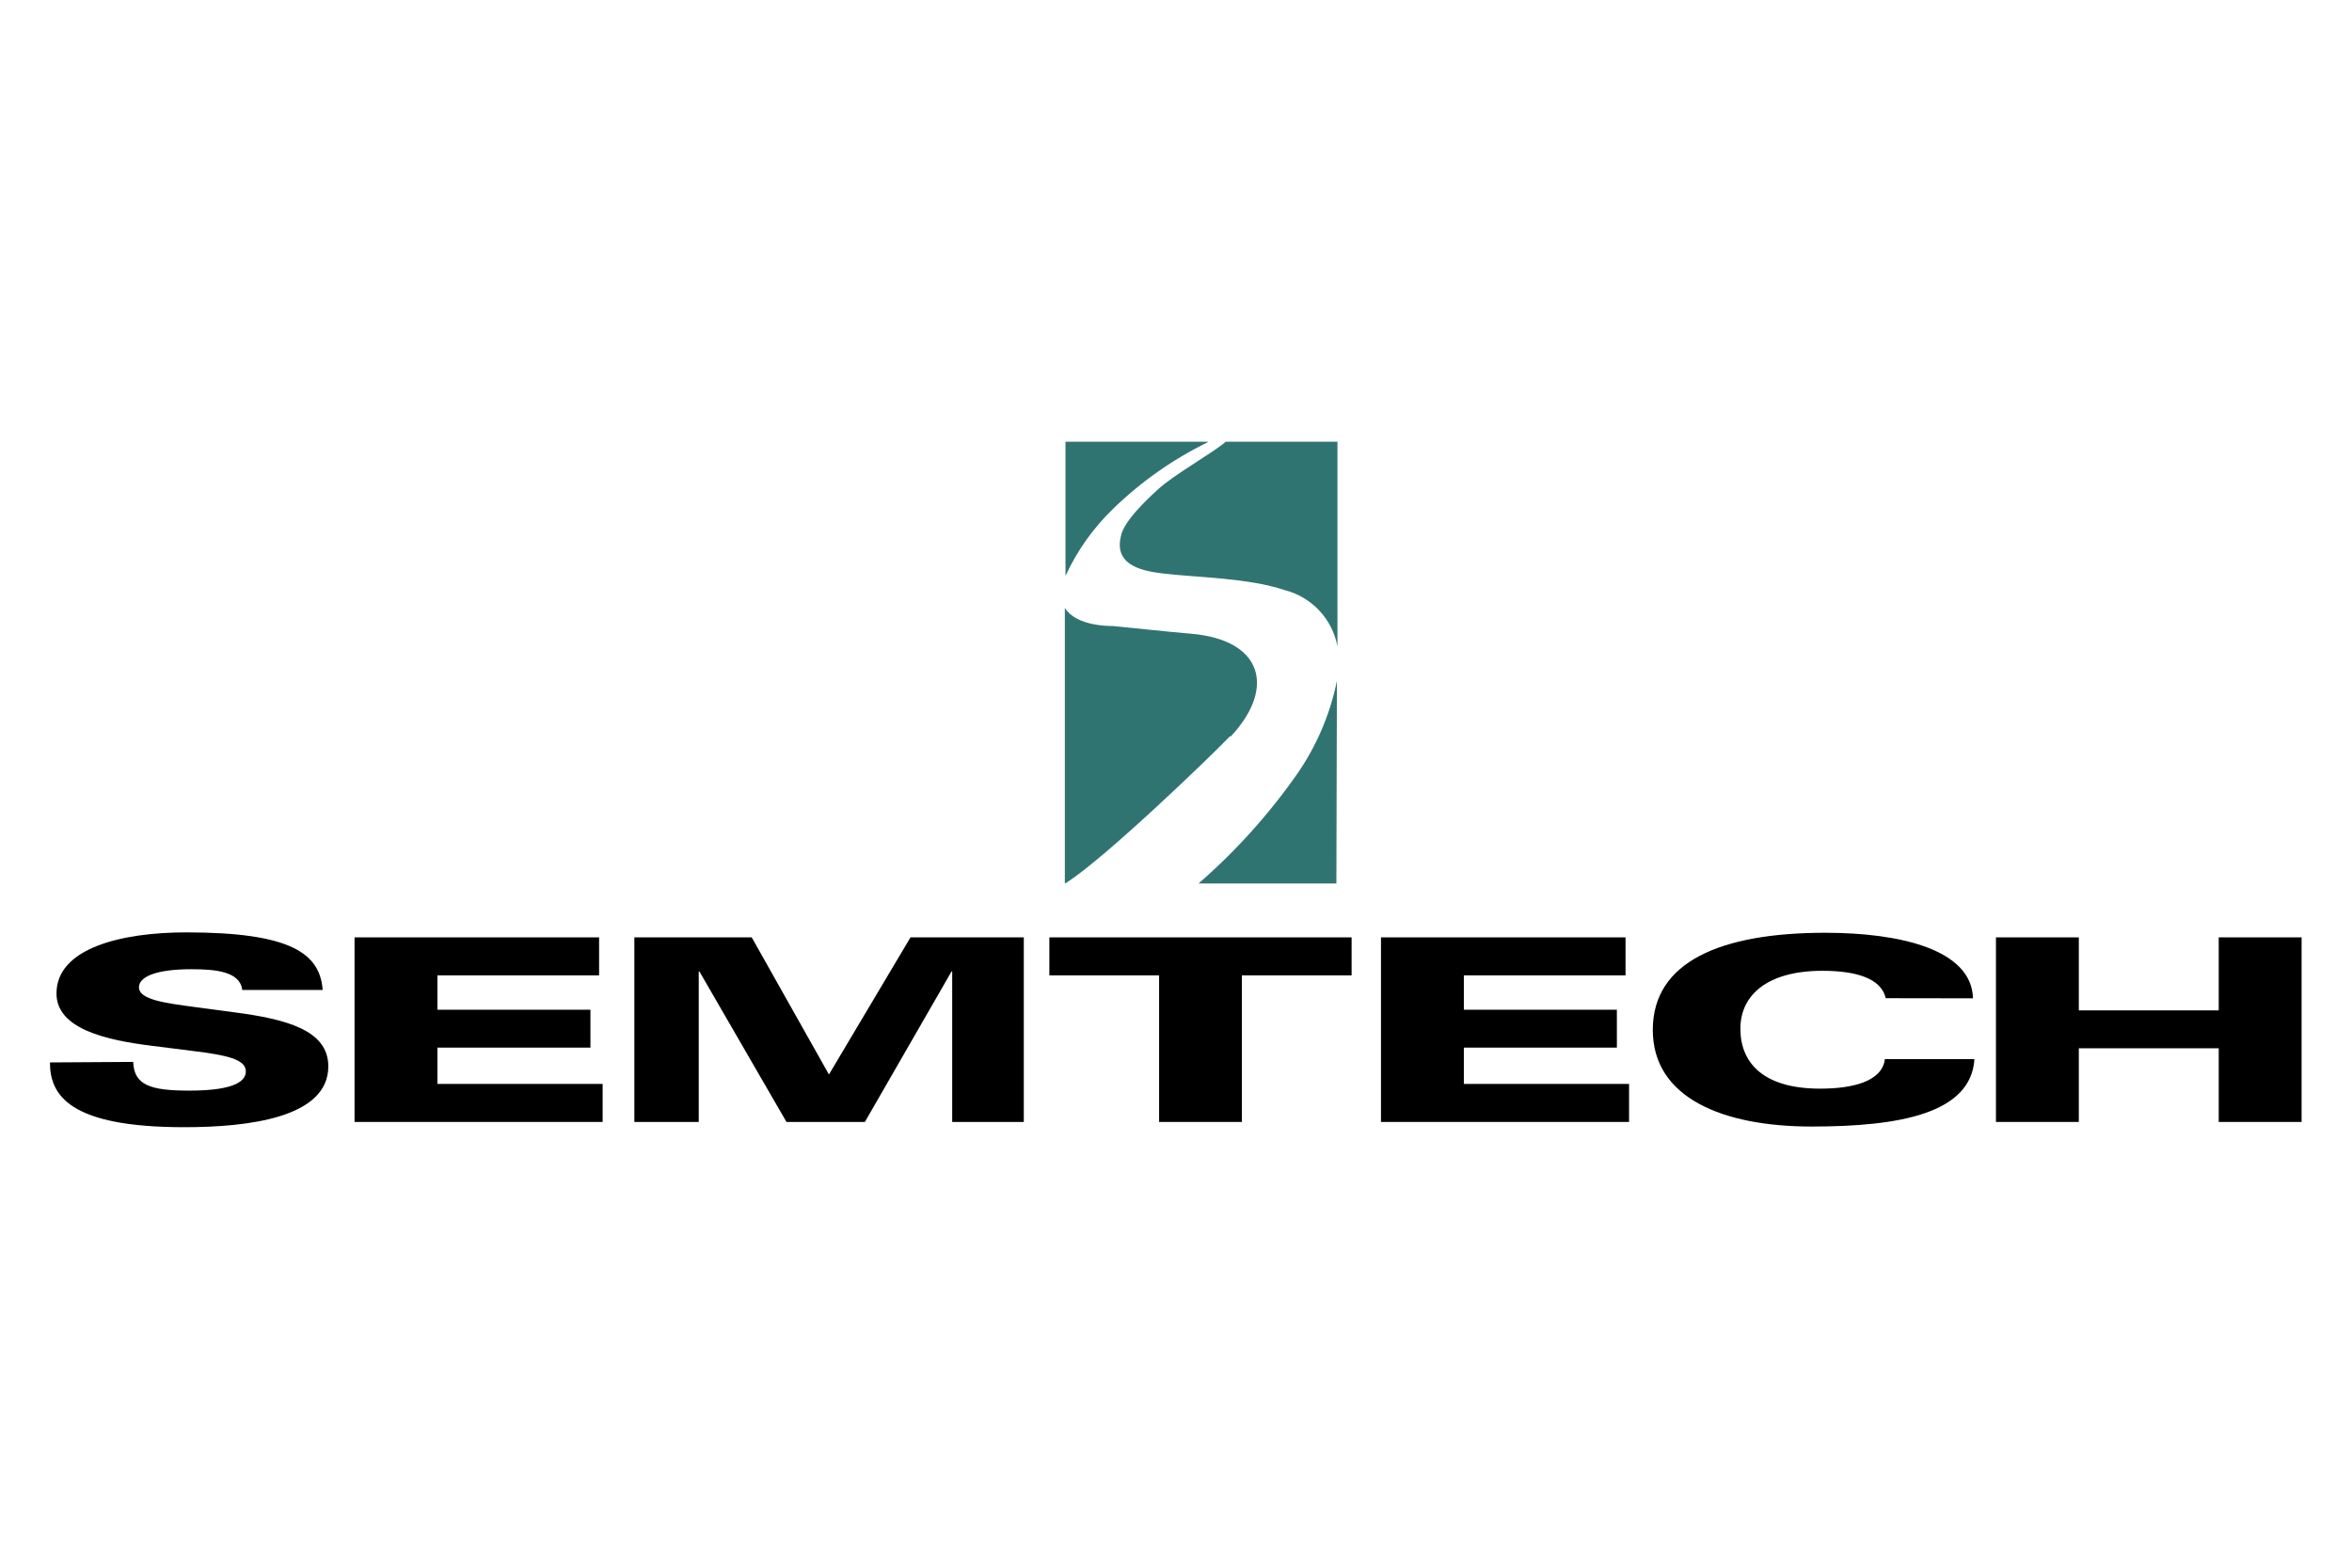
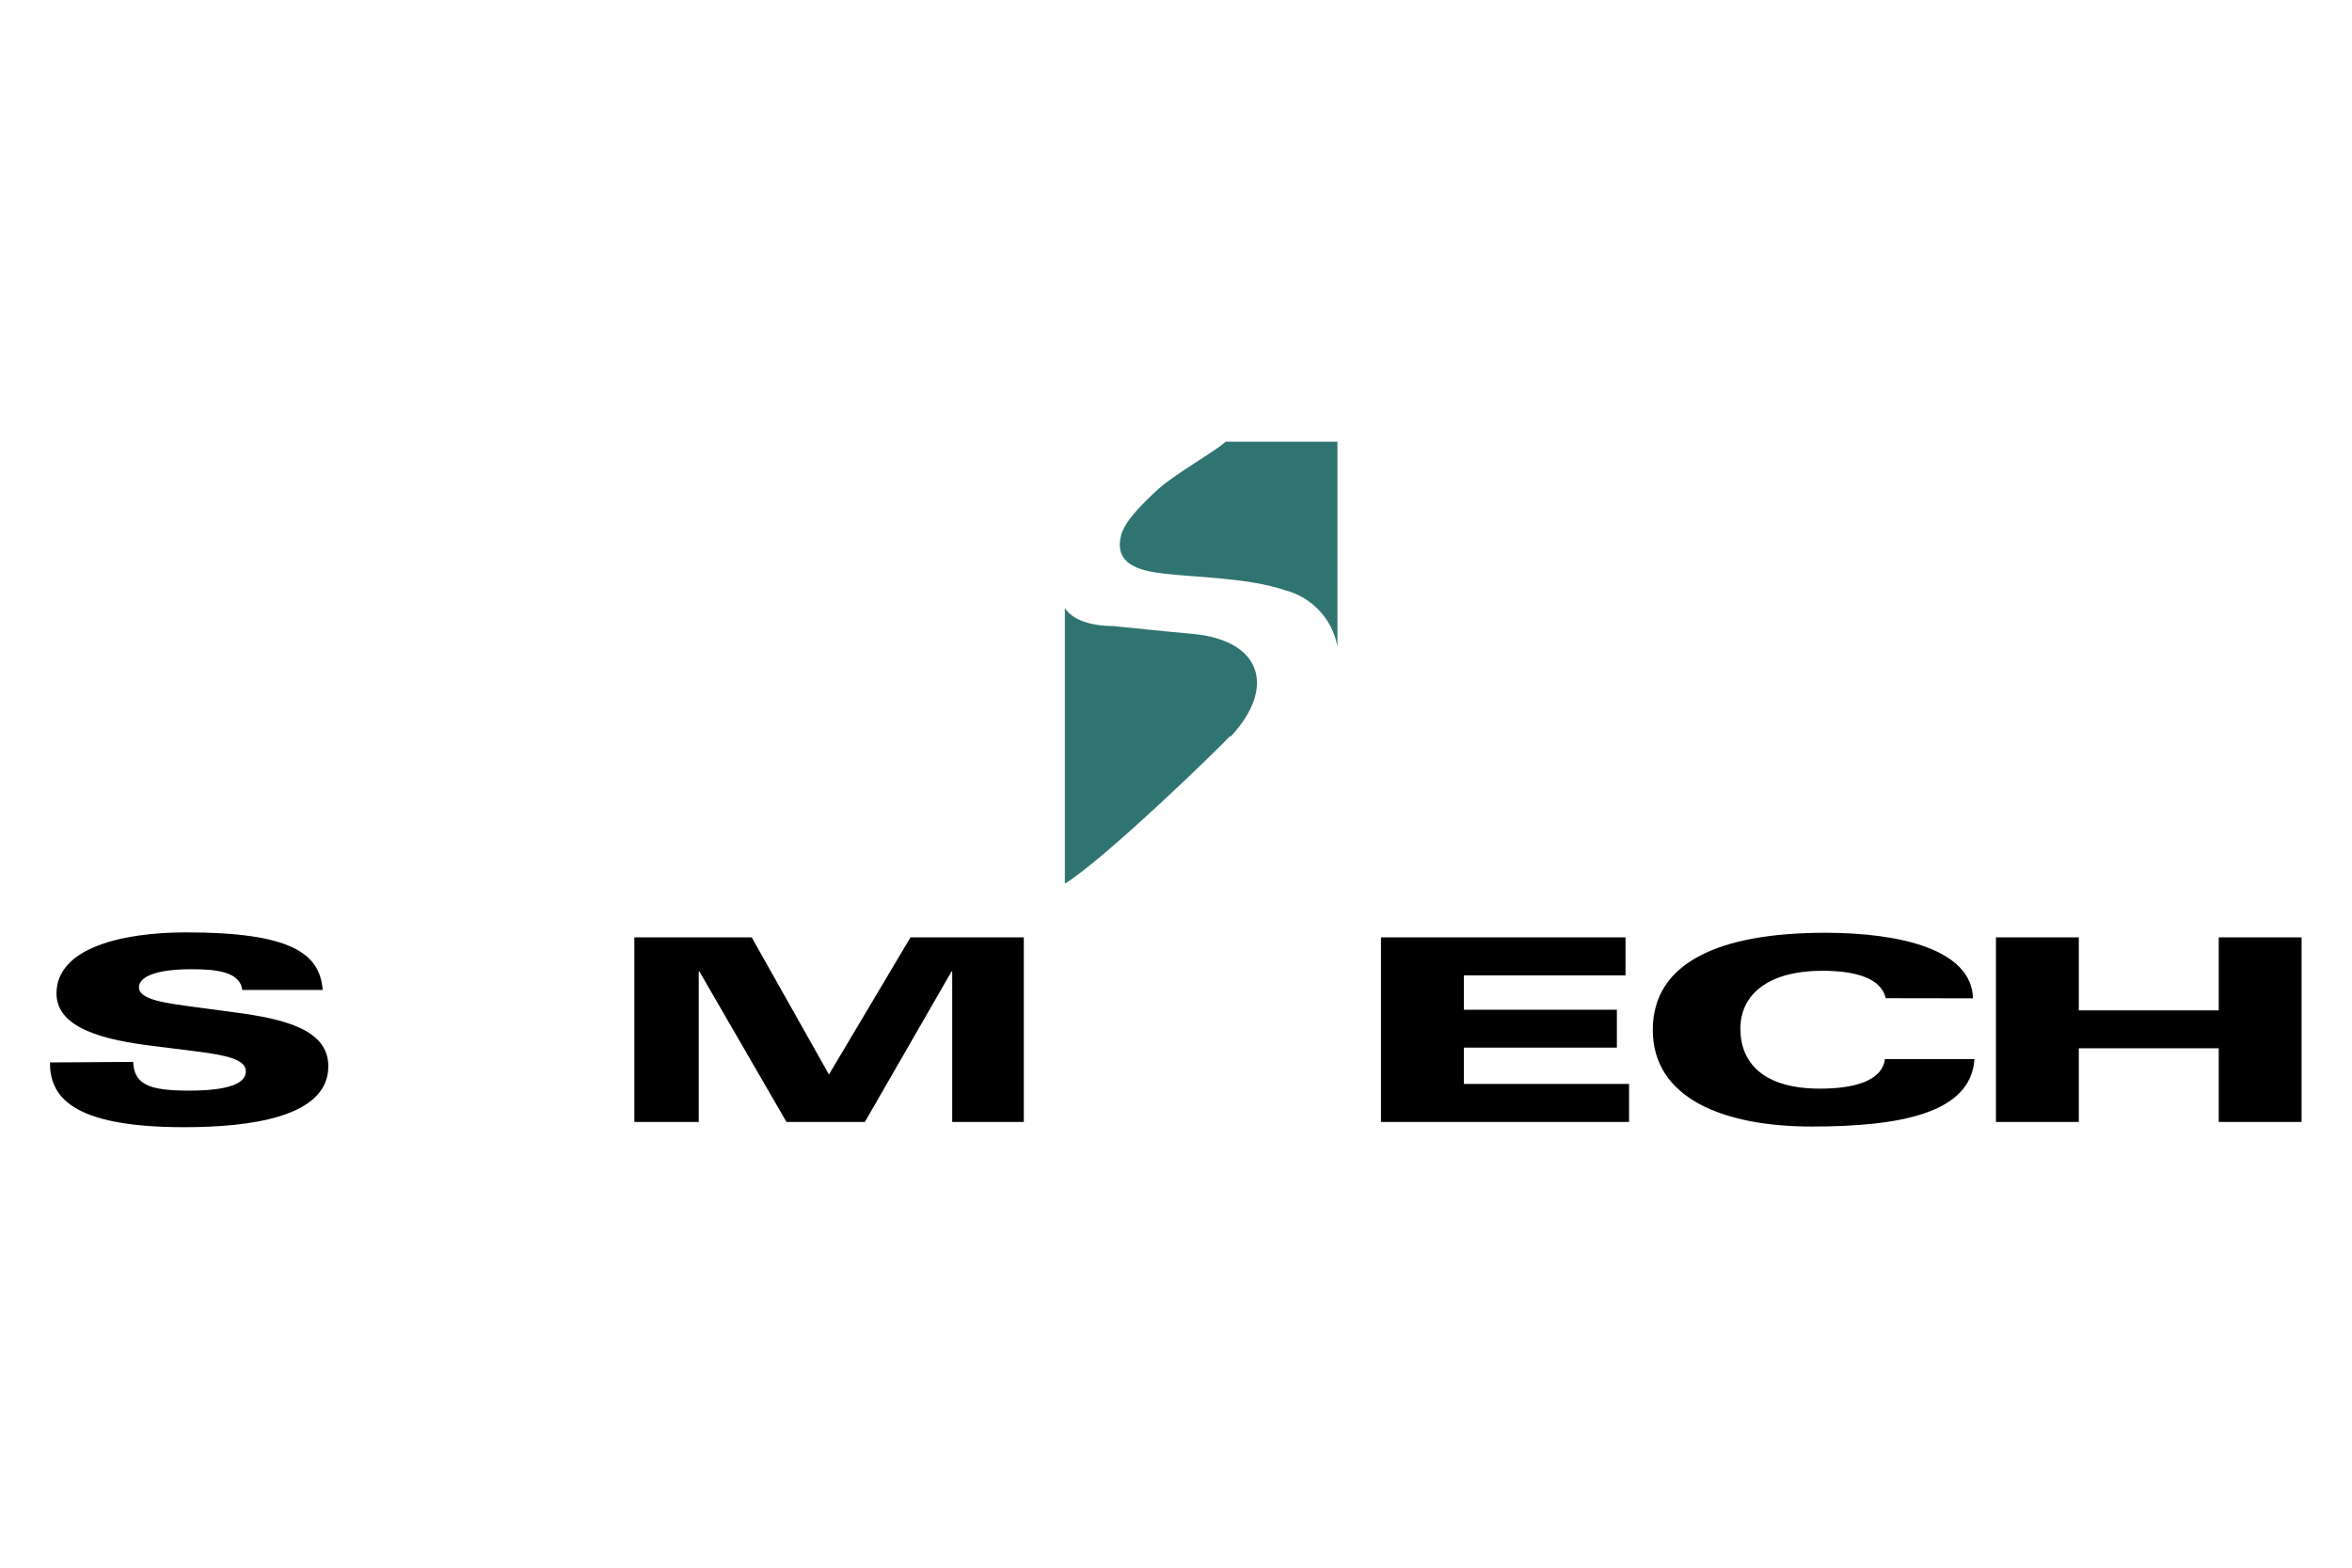
<svg xmlns="http://www.w3.org/2000/svg" xml:space="preserve" width="300mm" height="200mm" version="1.1" style="shape-rendering:geometricPrecision; text-rendering:geometricPrecision; image-rendering:optimizeQuality; fill-rule:evenodd; clip-rule:evenodd" viewBox="0 0 30000 20000" data-name="Layer 1">
  <defs>
    <style type="text/css">
   
    .fil1 {fill:black;fill-rule:nonzero}
    .fil0 {fill:#307472;fill-rule:nonzero}
   
  </style>
  </defs>
  <g id="图层_x0020_1">
    <g id="_2391533978208">
      <path class="fil0" d="M14296.29 6845.74c-91.99,386.35 316.11,443.21 545.23,471.65 418.13,50.17 1082.1,53.52 1548.74,212.4 343.38,88.81 604.36,368.75 669.03,717.48l-0.03 -2612.41 -1424.97 0c-135.47,125.44 -668.99,424.81 -866.35,610.46 -399.73,362.93 -459.94,526.84 -471.65,600.42z" />
      <g>
-         <path class="fil0" d="M15697.84 9396.31c578.68,-618.83 406.42,-1232.63 -501.75,-1311.24 -334.5,-28.44 -786.07,-78.61 -1003.49,-98.68 -58.54,0 -466.62,0 -610.46,-230.81l0 3512.25 8.36 0c486.69,-299.38 1898.28,-1662.46 2098.98,-1876.54l8.36 5.02zm0 0l0 0 0 0z" />
+         <path class="fil0" d="M15697.84 9396.31c578.68,-618.83 406.42,-1232.63 -501.75,-1311.24 -334.5,-28.44 -786.07,-78.61 -1003.49,-98.68 -58.54,0 -466.62,0 -610.46,-230.81l0 3512.25 8.36 0c486.69,-299.38 1898.28,-1662.46 2098.98,-1876.54l8.36 5.02zm0 0z" />
      </g>
      <g>
-         <path class="fil0" d="M15406.83 5634.86l-1816.33 0 0 1712.64c146.68,-319.76 352.87,-609.96 605.56,-854.67 355.07,-345.61 765.22,-634.59 1210.64,-851.33l0.13 -6.64zm0 0l0 0 0 0z" />
-       </g>
-       <path class="fil0" d="M17052.57 8685.5c-85.83,422.84 -257.09,825.58 -501.87,1180.63 -360.43,516.83 -787.56,991.21 -1262.89,1405.1l1758.07 -0.06 6.69 -2585.67z" />
+         </g>
      <path class="fil1" d="M1699.05 13547.44c10.03,297.7 222.44,366.28 715.83,366.28 623.83,0 720.85,-142.16 720.85,-245.85 0,-155.55 -252.55,-207.39 -669,-259.24l-518.47 -65.23c-598.76,-73.59 -1227.62,-217.42 -1227.62,-668.99 0,-577.01 824.55,-779.39 1655.77,-779.39 1327.97,0 1704.28,265.93 1739.39,734.22l-1025.23 -0.01c-30.1,-234.14 -334.5,-264.25 -648.93,-264.25 -463.28,0 -669,100.36 -669,230.81 0,158.89 334.51,200.7 719.18,252.55l488.37 65.22c668.99,86.98 1207.54,227.46 1207.54,690.74 0,655.63 -1021.89,776.04 -1839.75,776.04 -1465.1,0 -1710.96,-409.76 -1710.96,-826.21l1062.03 -6.69z" />
-       <polygon class="fil1" points="4522.23,11958.57 7641.43,11958.57 7641.43,12443.59 5579.25,12443.59 5579.25,12881.79 7531.05,12881.79 7531.05,13365.13 5579.25,13365.13 5579.25,13828.42 7686.59,13828.42 7686.59,14313.44 4522.23,14313.44 " />
      <polygon class="fil1" points="8091.34,11958.57 9588.21,11958.57 10573.31,13708 11613.61,11958.57 13058.65,11958.57 13058.65,14313.44 12145.47,14313.44 12145.47,12393.41 12137.1,12393.41 11031.58,14313.44 10031.42,14313.44 8920.89,12393.41 8912.53,12393.41 8912.53,14313.44 8091.34,14313.44 " />
-       <polygon class="fil1" points="14784.66,12443.59 13384.79,12443.59 13384.79,11958.57 17239.88,11958.57 17239.88,12443.59 15840,12443.59 15840,14313.44 14784.66,14313.44 " />
      <polygon class="fil1" points="17614.52,11958.57 20733.73,11958.57 20733.73,12443.59 18671.54,12443.59 18671.54,12881.79 20623.34,12881.79 20623.34,13365.13 18671.54,13365.13 18671.54,13828.42 20778.89,13828.42 20778.89,14313.44 17614.52,14313.44 " />
      <path class="fil1" d="M24051.96 12734.6c-56.86,-259.23 -393.04,-349.54 -804.48,-349.54 -707.46,0 -1048.65,311.08 -1048.65,739.24 0,428.17 284.32,764.33 1016.88,764.33 413.11,0 791.09,-90.31 826.21,-376.31l1142.32 0c-45.16,692.41 -951.66,859.66 -2077.24,859.66 -1125.58,0 -2025.4,-361.27 -2025.4,-1232.63 0,-871.37 868.03,-1239.32 2201.01,-1239.32 949.97,0 1866.51,212.4 1883.23,836.25l-1113.88 -1.68z" />
      <polygon class="fil1" points="25458.53,11958.57 26515.55,11958.57 26515.55,12890.14 28300.1,12890.14 28300.1,11958.57 29357.11,11958.57 29357.11,14313.44 28300.1,14313.44 28300.1,13373.5 26515.55,13373.5 26515.55,14313.44 25458.53,14313.44 " />
    </g>
  </g>
</svg>